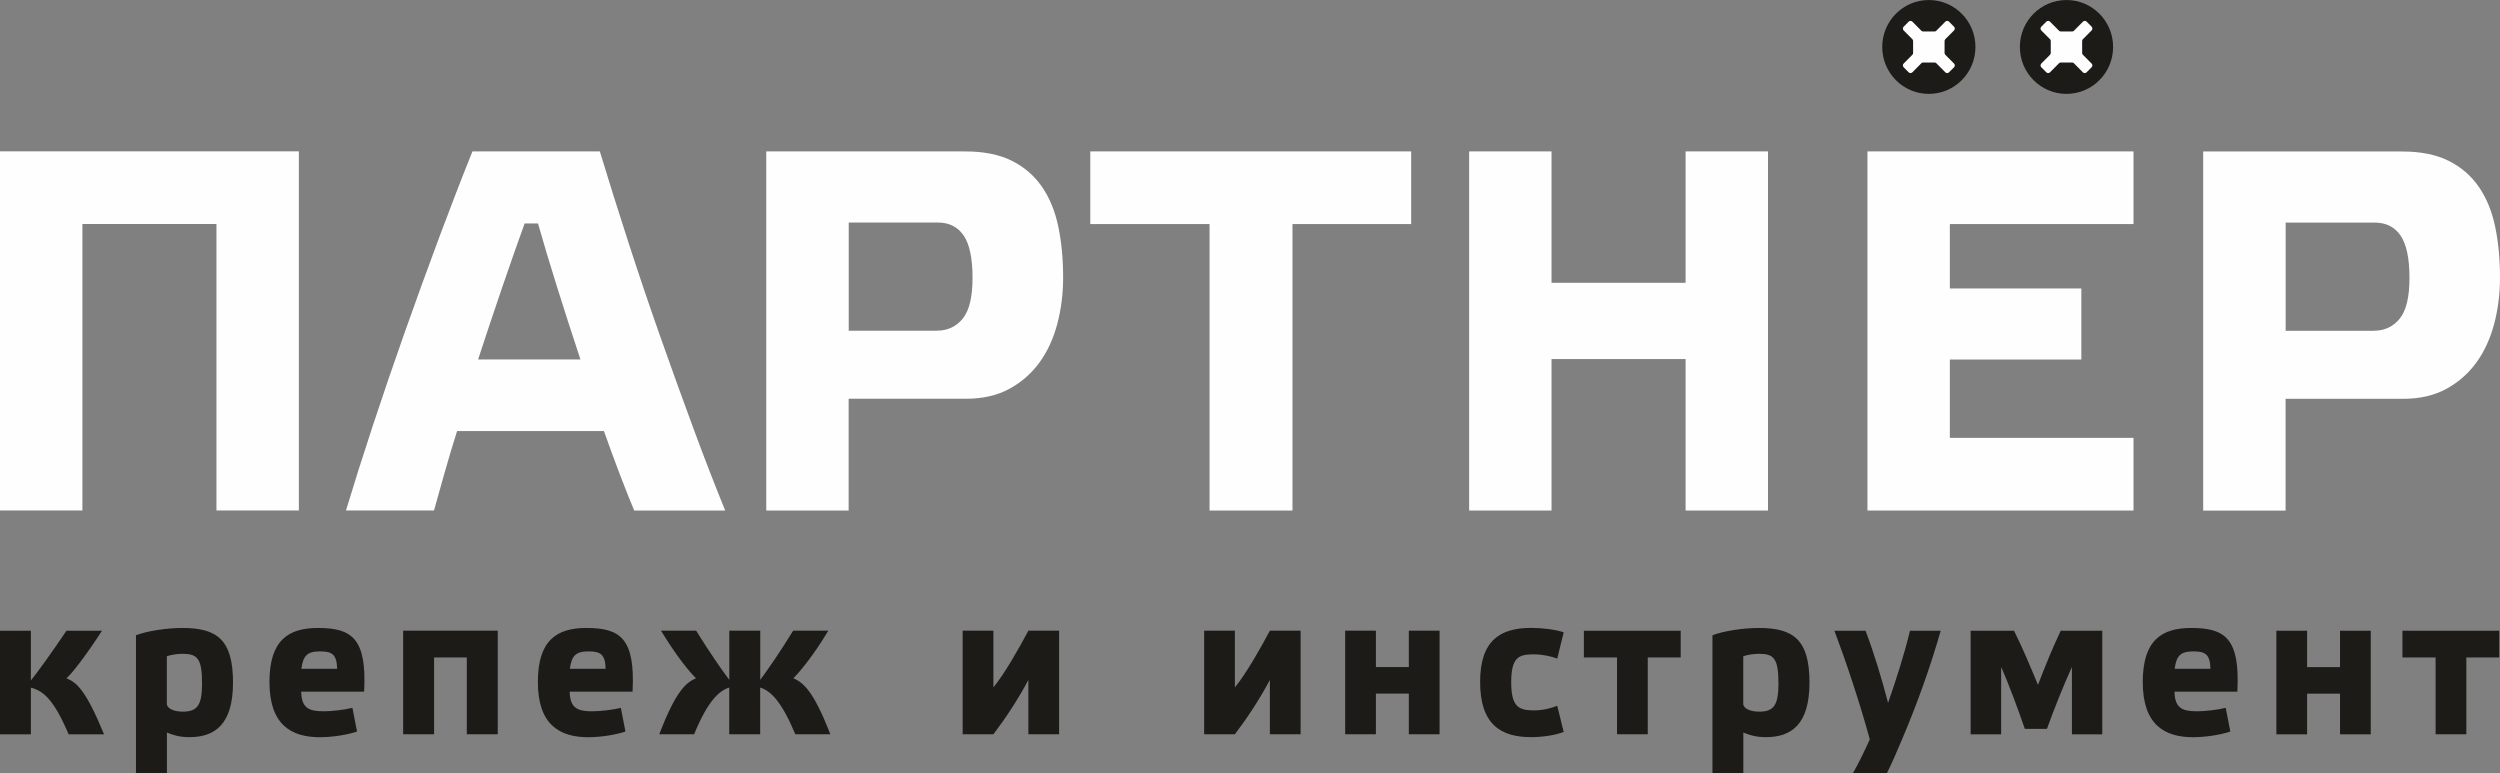
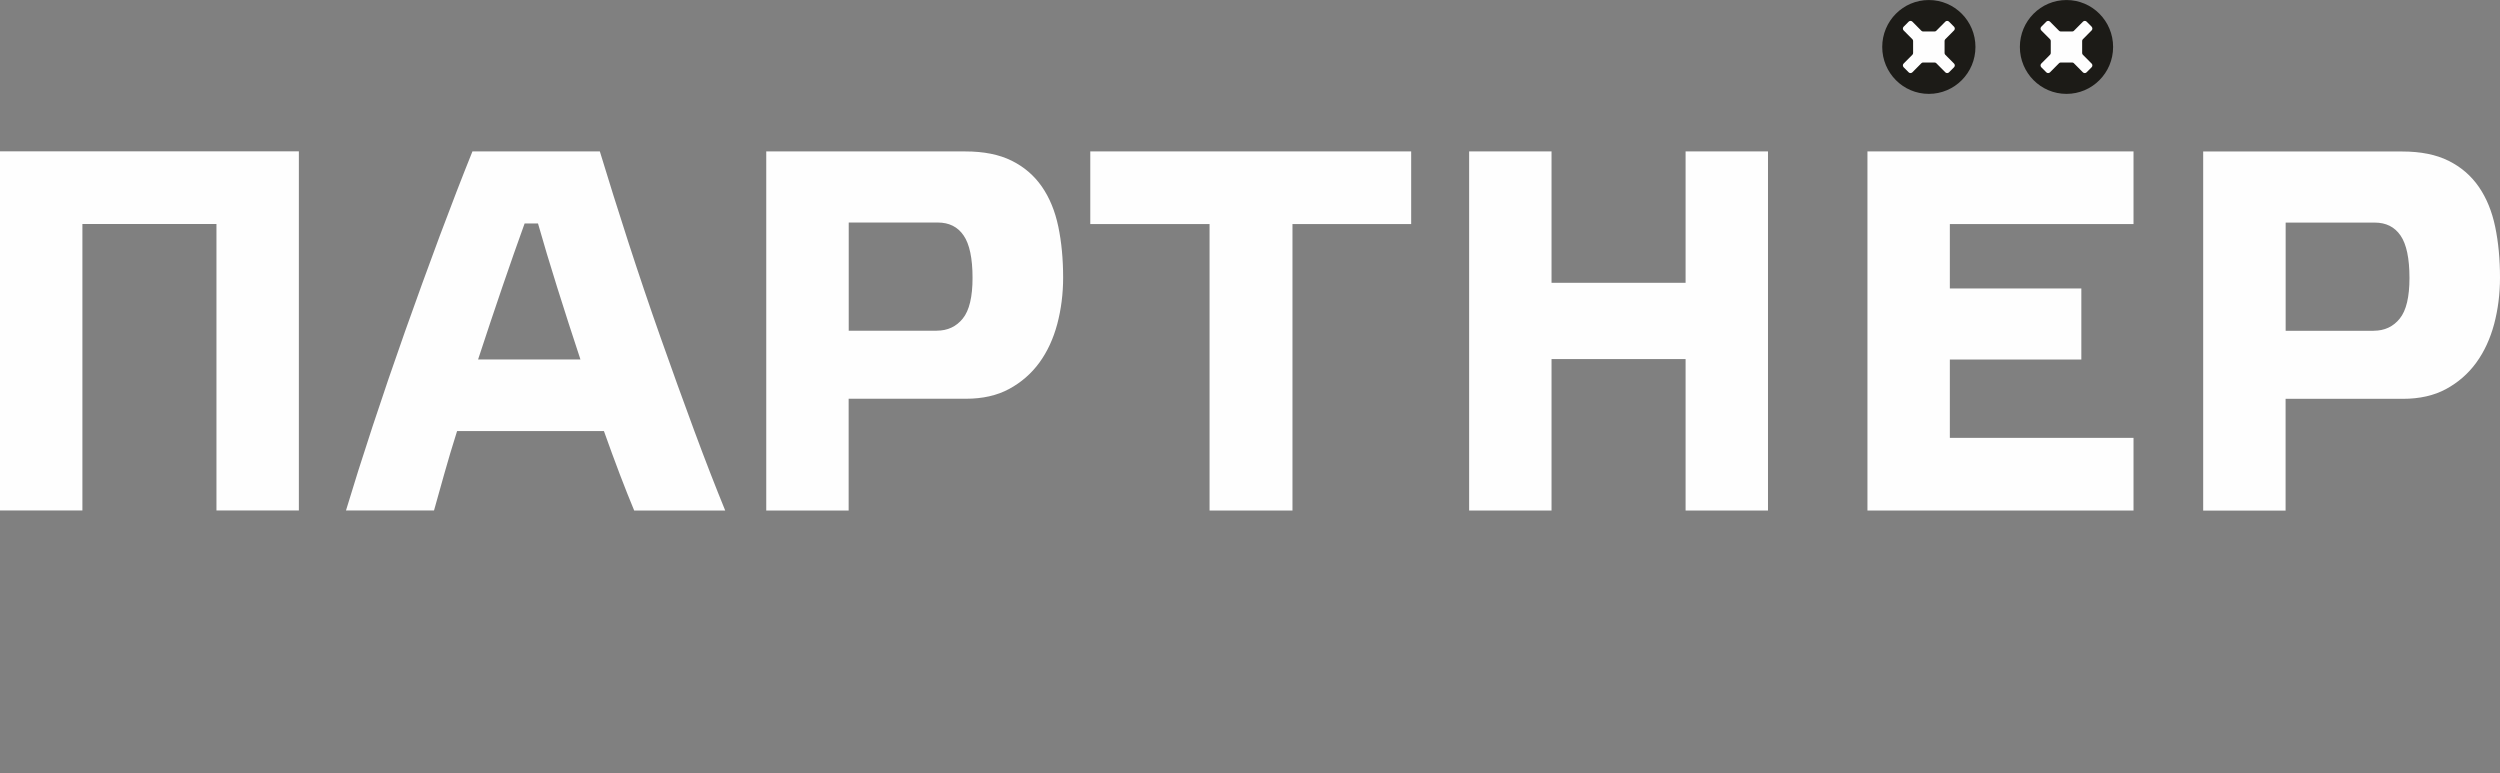
<svg xmlns="http://www.w3.org/2000/svg" width="194" height="60" viewBox="0 0 194 60" fill="none">
  <rect x="0" y="0" width="194" height="60" fill="#808080" stroke="none" />
-   <path d="M8.075 56.985C6.655 53.532 5.94 52.949 5.156 52.635C5.548 52.303 6.559 51.034 7.916 48.947H5.156C4.02 50.628 2.976 52.086 2.396 52.806V48.947H-0.006V56.985H2.396V53.361C3.362 53.612 4.174 54.27 5.327 56.985H8.069H8.075ZM12.953 50.925C13.231 50.816 13.748 50.736 14.168 50.736C15.304 50.736 15.679 51.079 15.679 53.029C15.679 54.721 15.321 55.224 14.18 55.224C13.481 55.224 12.947 54.973 12.947 54.613V50.925H12.953ZM10.551 59.998H12.953V56.842C13.39 57.031 13.918 57.203 14.696 57.203C16.678 57.203 18.081 56.214 18.081 52.966C18.081 49.684 16.883 48.73 14.168 48.73C12.919 48.73 11.408 48.964 10.551 49.296V60.004V59.998ZM33.68 51.017H36.224V56.98H38.626V48.941H31.284V56.98H33.686V51.017H33.68ZM53.862 56.98C54.924 54.407 55.782 53.606 56.588 53.355V56.98H58.99V53.355C59.802 53.606 60.642 54.407 61.716 56.98H64.43C63.107 53.526 62.295 52.96 61.562 52.629C61.92 52.297 63.027 51.028 64.277 48.941H61.551C60.551 50.571 59.558 52 58.996 52.755V48.941H56.593V52.755C56.014 52 55.032 50.571 54.021 48.941H51.295C52.556 51.028 53.652 52.303 54.01 52.629C53.277 52.96 52.482 53.521 51.159 56.98H53.873H53.862ZM79.802 56.98H82.187V48.941H79.802C79.053 50.353 77.962 52.274 77.088 53.343V48.941H74.703V56.98H77.088C78.025 55.75 78.99 54.287 79.802 52.766V56.98ZM98.542 56.98H100.927V48.941H98.542C97.792 50.353 96.702 52.274 95.827 53.343V48.941H93.442V56.98H95.827C96.764 55.75 97.73 54.287 98.542 52.766V56.98ZM109.326 53.824V56.98H111.711V48.941H109.326V51.765H106.77V48.941H104.385V56.98H106.77V53.824H109.326ZM120.842 54.767C120.388 54.956 119.717 55.127 119.03 55.127C117.861 55.127 117.27 54.847 117.27 52.96C117.27 50.982 117.861 50.776 119.03 50.776C119.683 50.776 120.388 50.931 120.842 51.108L121.342 49.067C120.717 48.85 119.661 48.724 118.832 48.724C116.464 48.724 114.857 49.65 114.857 52.915C114.857 56.214 116.447 57.203 118.832 57.203C119.627 57.203 120.7 57.06 121.342 56.797L120.842 54.773V54.767ZM127.866 51.017H130.422V48.947H122.909V51.017H125.481V56.98H127.866V51.017ZM135.283 50.925C135.561 50.816 136.078 50.736 136.498 50.736C137.639 50.736 138.008 51.079 138.008 53.029C138.008 54.721 137.651 55.224 136.509 55.224C135.805 55.224 135.277 54.973 135.277 54.613V50.925H135.283ZM132.881 59.998H135.283V56.842C135.72 57.031 136.248 57.203 137.032 57.203C139.014 57.203 140.416 56.214 140.416 52.966C140.416 49.684 139.212 48.73 136.504 48.73C135.254 48.73 133.744 48.964 132.886 49.296V60.004L132.881 59.998ZM145.101 57.368C144.709 58.232 144.227 59.238 143.789 59.998H146.424C146.81 59.226 147.202 58.317 147.56 57.465C148.747 54.698 149.803 51.731 150.598 48.947H148.213C147.776 50.788 147.151 52.703 146.515 54.544C146.015 52.629 145.408 50.628 144.766 48.947H142.353C143.29 51.445 144.317 54.527 145.095 57.368H145.101ZM158.145 53.138C157.52 51.645 156.958 50.279 156.288 48.947H152.921V56.985H155.289V51.76C155.868 53.046 156.674 55.23 157.128 56.562H158.843C159.326 55.196 160.167 53.092 160.78 51.76V56.985H163.136V48.947H159.911C159.286 50.267 158.724 51.634 158.151 53.138H158.145ZM181.586 53.829V56.985H183.971V48.947H181.586V51.771H179.031V48.947H176.646V56.985H179.031V53.829H181.586ZM191.388 51.017H193.943V48.947H186.43V51.017H189.003V56.98H191.388V51.017ZM27.348 54.927C26.758 55.081 25.713 55.196 25.134 55.196C23.981 55.196 23.402 54.961 23.373 53.675H28.257C28.473 49.547 27.32 48.73 24.668 48.73C22.374 48.73 20.909 49.69 20.909 52.92C20.909 56.219 22.578 57.208 24.821 57.208C25.724 57.208 26.911 57.037 27.706 56.768L27.348 54.933V54.927ZM24.838 50.548C25.775 50.548 26.133 50.782 26.162 51.897H23.385C23.527 50.879 23.839 50.548 24.833 50.548H24.838ZM48.183 54.927C47.593 55.081 46.548 55.196 45.969 55.196C44.816 55.196 44.237 54.961 44.208 53.675H49.086C49.302 49.547 48.149 48.73 45.497 48.73C43.203 48.73 41.738 49.69 41.738 52.92C41.738 56.219 43.408 57.208 45.651 57.208C46.554 57.208 47.74 57.037 48.535 56.768L48.178 54.933L48.183 54.927ZM45.673 50.548C46.61 50.548 46.968 50.782 46.997 51.897H44.22C44.362 50.879 44.674 50.548 45.668 50.548H45.673ZM172.716 54.927C172.126 55.081 171.081 55.196 170.502 55.196C169.349 55.196 168.77 54.961 168.741 53.675H173.619C173.835 49.547 172.682 48.73 170.036 48.73C167.742 48.73 166.277 49.69 166.277 52.92C166.277 56.219 167.946 57.208 170.189 57.208C171.092 57.208 172.279 57.037 173.074 56.768L172.716 54.933V54.927ZM170.206 50.548C171.143 50.548 171.501 50.782 171.53 51.897H168.753C168.895 50.879 169.207 50.548 170.201 50.548H170.206Z" fill="#1C1B17" />
-   <path d="M6.394 39.611H0V11.745H23.192V39.611H16.797V17.382H6.394V39.611ZM49.211 39.611C48.865 38.782 48.496 37.85 48.098 36.809C47.701 35.769 47.292 34.648 46.866 33.453H35.469C35.1 34.625 34.765 35.734 34.475 36.775C34.185 37.816 33.919 38.759 33.68 39.611H26.849C27.434 37.667 28.121 35.489 28.916 33.076C29.711 30.663 30.551 28.205 31.437 25.701C32.323 23.197 33.22 20.738 34.117 18.325C35.02 15.913 35.866 13.723 36.661 11.751H46.548C47.212 13.935 47.945 16.279 48.751 18.766C49.558 21.258 50.398 23.745 51.273 26.221C52.147 28.702 53.016 31.098 53.873 33.419C54.731 35.74 55.537 37.804 56.276 39.616H49.206L49.211 39.611ZM40.71 17.342C40.182 18.806 39.603 20.447 38.984 22.259C38.365 24.071 37.735 25.952 37.099 27.896H45.043C44.407 25.975 43.805 24.111 43.237 22.299C42.669 20.486 42.17 18.834 41.749 17.342H40.716H40.71ZM72.687 25.661C73.533 25.661 74.209 25.346 74.714 24.717C75.219 24.094 75.469 23.036 75.469 21.567C75.469 20.041 75.237 18.943 74.777 18.274C74.317 17.599 73.647 17.268 72.772 17.268H65.861V25.666H72.692L72.687 25.661ZM59.461 39.616V11.751H74.913C76.344 11.751 77.542 11.991 78.507 12.471C79.473 12.951 80.257 13.626 80.853 14.489C81.449 15.352 81.875 16.387 82.125 17.588C82.375 18.788 82.499 20.104 82.499 21.544C82.499 22.796 82.346 23.997 82.045 25.14C81.739 26.284 81.279 27.284 80.654 28.142C80.029 28.994 79.251 29.674 78.309 30.183C77.372 30.692 76.247 30.943 74.953 30.943H65.855V39.616H59.461ZM93.862 39.616V17.388H84.606V11.751H109.507V17.388H100.296V39.616H93.862ZM120.399 39.616H114.005V11.751H120.399V21.944H130.802V11.751H137.196V39.616H130.802V27.862H120.399V39.616ZM165.561 11.751V17.388H151.308V22.385H161.512V27.902H151.308V33.979H165.561V39.616H144.914V11.751H165.561ZM184.193 25.666C185.039 25.666 185.715 25.352 186.22 24.723C186.726 24.1 186.975 23.042 186.975 21.573C186.975 20.046 186.743 18.949 186.283 18.28C185.823 17.605 185.153 17.273 184.278 17.273H177.367V25.672H184.199L184.193 25.666ZM170.967 39.622V11.756H186.413C187.844 11.756 189.043 11.996 190.008 12.477C190.973 12.957 191.757 13.632 192.353 14.495C192.949 15.358 193.375 16.393 193.625 17.594C193.875 18.794 194 20.109 194 21.55C194 22.802 193.847 24.003 193.546 25.146C193.239 26.29 192.779 27.29 192.154 28.148C191.535 29 190.752 29.68 189.815 30.189C188.878 30.698 187.753 30.949 186.459 30.949H177.362V39.622H170.967Z" fill="#FEFEFE" />
+   <path d="M6.394 39.611H0V11.745H23.192V39.611H16.797V17.382H6.394V39.611ZM49.211 39.611C48.865 38.782 48.496 37.85 48.098 36.809C47.701 35.769 47.292 34.648 46.866 33.453H35.469C35.1 34.625 34.765 35.734 34.475 36.775C34.185 37.816 33.919 38.759 33.68 39.611H26.849C27.434 37.667 28.121 35.489 28.916 33.076C29.711 30.663 30.551 28.205 31.437 25.701C32.323 23.197 33.22 20.738 34.117 18.325C35.02 15.913 35.866 13.723 36.661 11.751H46.548C47.212 13.935 47.945 16.279 48.751 18.766C49.558 21.258 50.398 23.745 51.273 26.221C52.147 28.702 53.016 31.098 53.873 33.419C54.731 35.74 55.537 37.804 56.276 39.616H49.206ZM40.71 17.342C40.182 18.806 39.603 20.447 38.984 22.259C38.365 24.071 37.735 25.952 37.099 27.896H45.043C44.407 25.975 43.805 24.111 43.237 22.299C42.669 20.486 42.17 18.834 41.749 17.342H40.716H40.71ZM72.687 25.661C73.533 25.661 74.209 25.346 74.714 24.717C75.219 24.094 75.469 23.036 75.469 21.567C75.469 20.041 75.237 18.943 74.777 18.274C74.317 17.599 73.647 17.268 72.772 17.268H65.861V25.666H72.692L72.687 25.661ZM59.461 39.616V11.751H74.913C76.344 11.751 77.542 11.991 78.507 12.471C79.473 12.951 80.257 13.626 80.853 14.489C81.449 15.352 81.875 16.387 82.125 17.588C82.375 18.788 82.499 20.104 82.499 21.544C82.499 22.796 82.346 23.997 82.045 25.14C81.739 26.284 81.279 27.284 80.654 28.142C80.029 28.994 79.251 29.674 78.309 30.183C77.372 30.692 76.247 30.943 74.953 30.943H65.855V39.616H59.461ZM93.862 39.616V17.388H84.606V11.751H109.507V17.388H100.296V39.616H93.862ZM120.399 39.616H114.005V11.751H120.399V21.944H130.802V11.751H137.196V39.616H130.802V27.862H120.399V39.616ZM165.561 11.751V17.388H151.308V22.385H161.512V27.902H151.308V33.979H165.561V39.616H144.914V11.751H165.561ZM184.193 25.666C185.039 25.666 185.715 25.352 186.22 24.723C186.726 24.1 186.975 23.042 186.975 21.573C186.975 20.046 186.743 18.949 186.283 18.28C185.823 17.605 185.153 17.273 184.278 17.273H177.367V25.672H184.199L184.193 25.666ZM170.967 39.622V11.756H186.413C187.844 11.756 189.043 11.996 190.008 12.477C190.973 12.957 191.757 13.632 192.353 14.495C192.949 15.358 193.375 16.393 193.625 17.594C193.875 18.794 194 20.109 194 21.55C194 22.802 193.847 24.003 193.546 25.146C193.239 26.29 192.779 27.29 192.154 28.148C191.535 29 190.752 29.68 189.815 30.189C188.878 30.698 187.753 30.949 186.459 30.949H177.362V39.622H170.967Z" fill="#FEFEFE" />
  <path d="M153.295 3.643C153.295 5.656 151.677 7.285 149.678 7.285C147.679 7.285 146.061 5.656 146.061 3.643C146.061 1.631 147.679 0.002 149.678 0.002C151.677 0.002 153.295 1.631 153.295 3.643ZM163.977 3.643C163.977 5.656 162.358 7.285 160.36 7.285C158.361 7.285 156.742 5.656 156.742 3.643C156.742 1.631 158.361 0.002 160.36 0.002C162.358 0.002 163.977 1.631 163.977 3.643Z" fill="#1C1B17" />
  <path d="M151.637 2.077L151.24 1.677C151.166 1.602 151.035 1.602 150.961 1.677L150.252 2.391C150.217 2.426 150.172 2.443 150.121 2.443H149.235C149.184 2.443 149.144 2.426 149.104 2.391L148.395 1.677C148.321 1.602 148.196 1.602 148.116 1.677L147.719 2.077C147.645 2.151 147.645 2.283 147.719 2.357L148.406 3.049C148.44 3.083 148.457 3.129 148.457 3.18V4.112C148.457 4.164 148.44 4.204 148.406 4.244L147.719 4.936C147.645 5.01 147.645 5.136 147.719 5.216L148.116 5.616C148.19 5.69 148.315 5.69 148.395 5.616L149.104 4.901C149.139 4.867 149.184 4.85 149.235 4.85H150.121C150.172 4.85 150.212 4.867 150.252 4.901L150.961 5.616C151.035 5.69 151.166 5.69 151.24 5.616L151.637 5.216C151.711 5.141 151.711 5.01 151.637 4.936L150.95 4.244C150.916 4.209 150.899 4.164 150.899 4.112V3.18C150.899 3.129 150.916 3.089 150.95 3.049L151.637 2.357C151.711 2.283 151.711 2.151 151.637 2.077ZM162.319 2.077L161.921 1.677C161.847 1.602 161.717 1.602 161.643 1.677L160.933 2.391C160.899 2.426 160.854 2.443 160.803 2.443H159.917C159.866 2.443 159.826 2.426 159.786 2.391L159.076 1.677C159.002 1.602 158.877 1.602 158.798 1.677L158.4 2.077C158.327 2.151 158.327 2.283 158.4 2.357L159.088 3.049C159.122 3.083 159.139 3.129 159.139 3.18V4.112C159.139 4.164 159.122 4.204 159.088 4.244L158.4 4.936C158.327 5.01 158.327 5.136 158.4 5.216L158.798 5.616C158.872 5.69 158.997 5.69 159.076 5.616L159.786 4.901C159.82 4.867 159.866 4.85 159.917 4.85H160.797C160.848 4.85 160.893 4.867 160.927 4.901L161.637 5.616C161.711 5.69 161.842 5.69 161.916 5.616L162.313 5.216C162.387 5.141 162.387 5.01 162.313 4.936L161.626 4.244C161.592 4.209 161.575 4.164 161.575 4.112V3.18C161.575 3.129 161.592 3.089 161.626 3.049L162.313 2.357C162.387 2.283 162.387 2.151 162.313 2.077H162.319Z" fill="#FEFEFE" />
</svg>